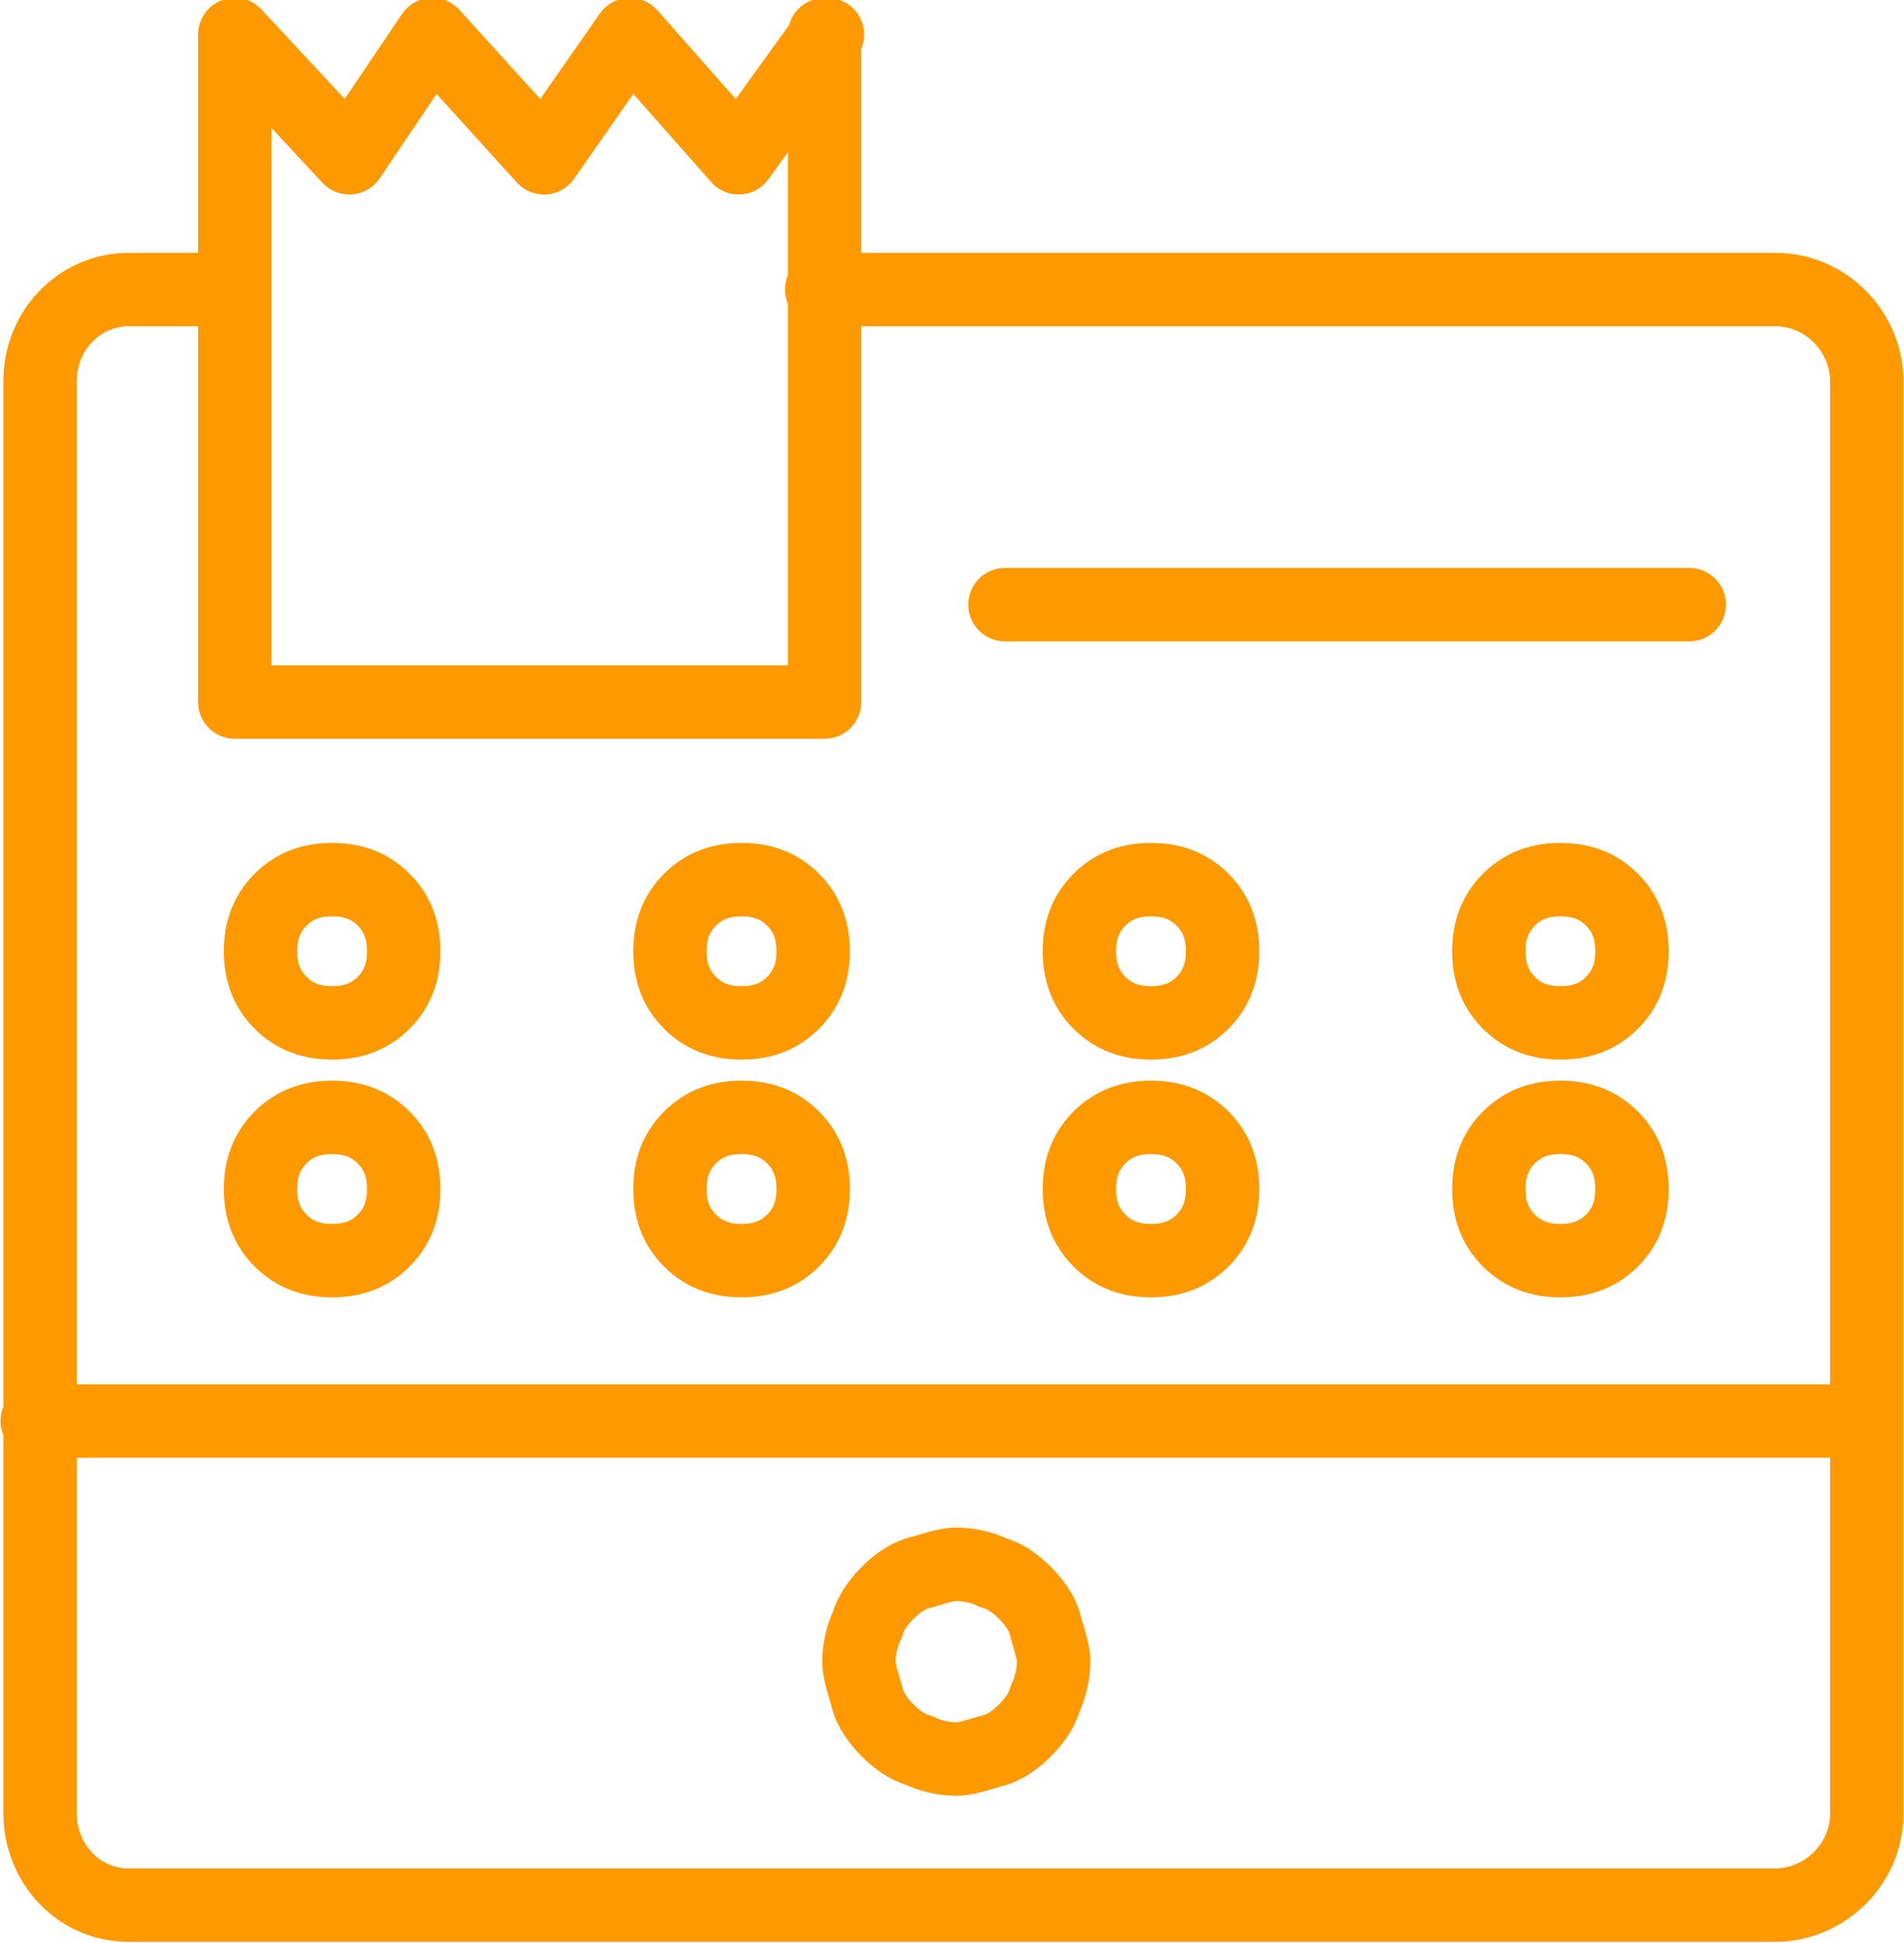
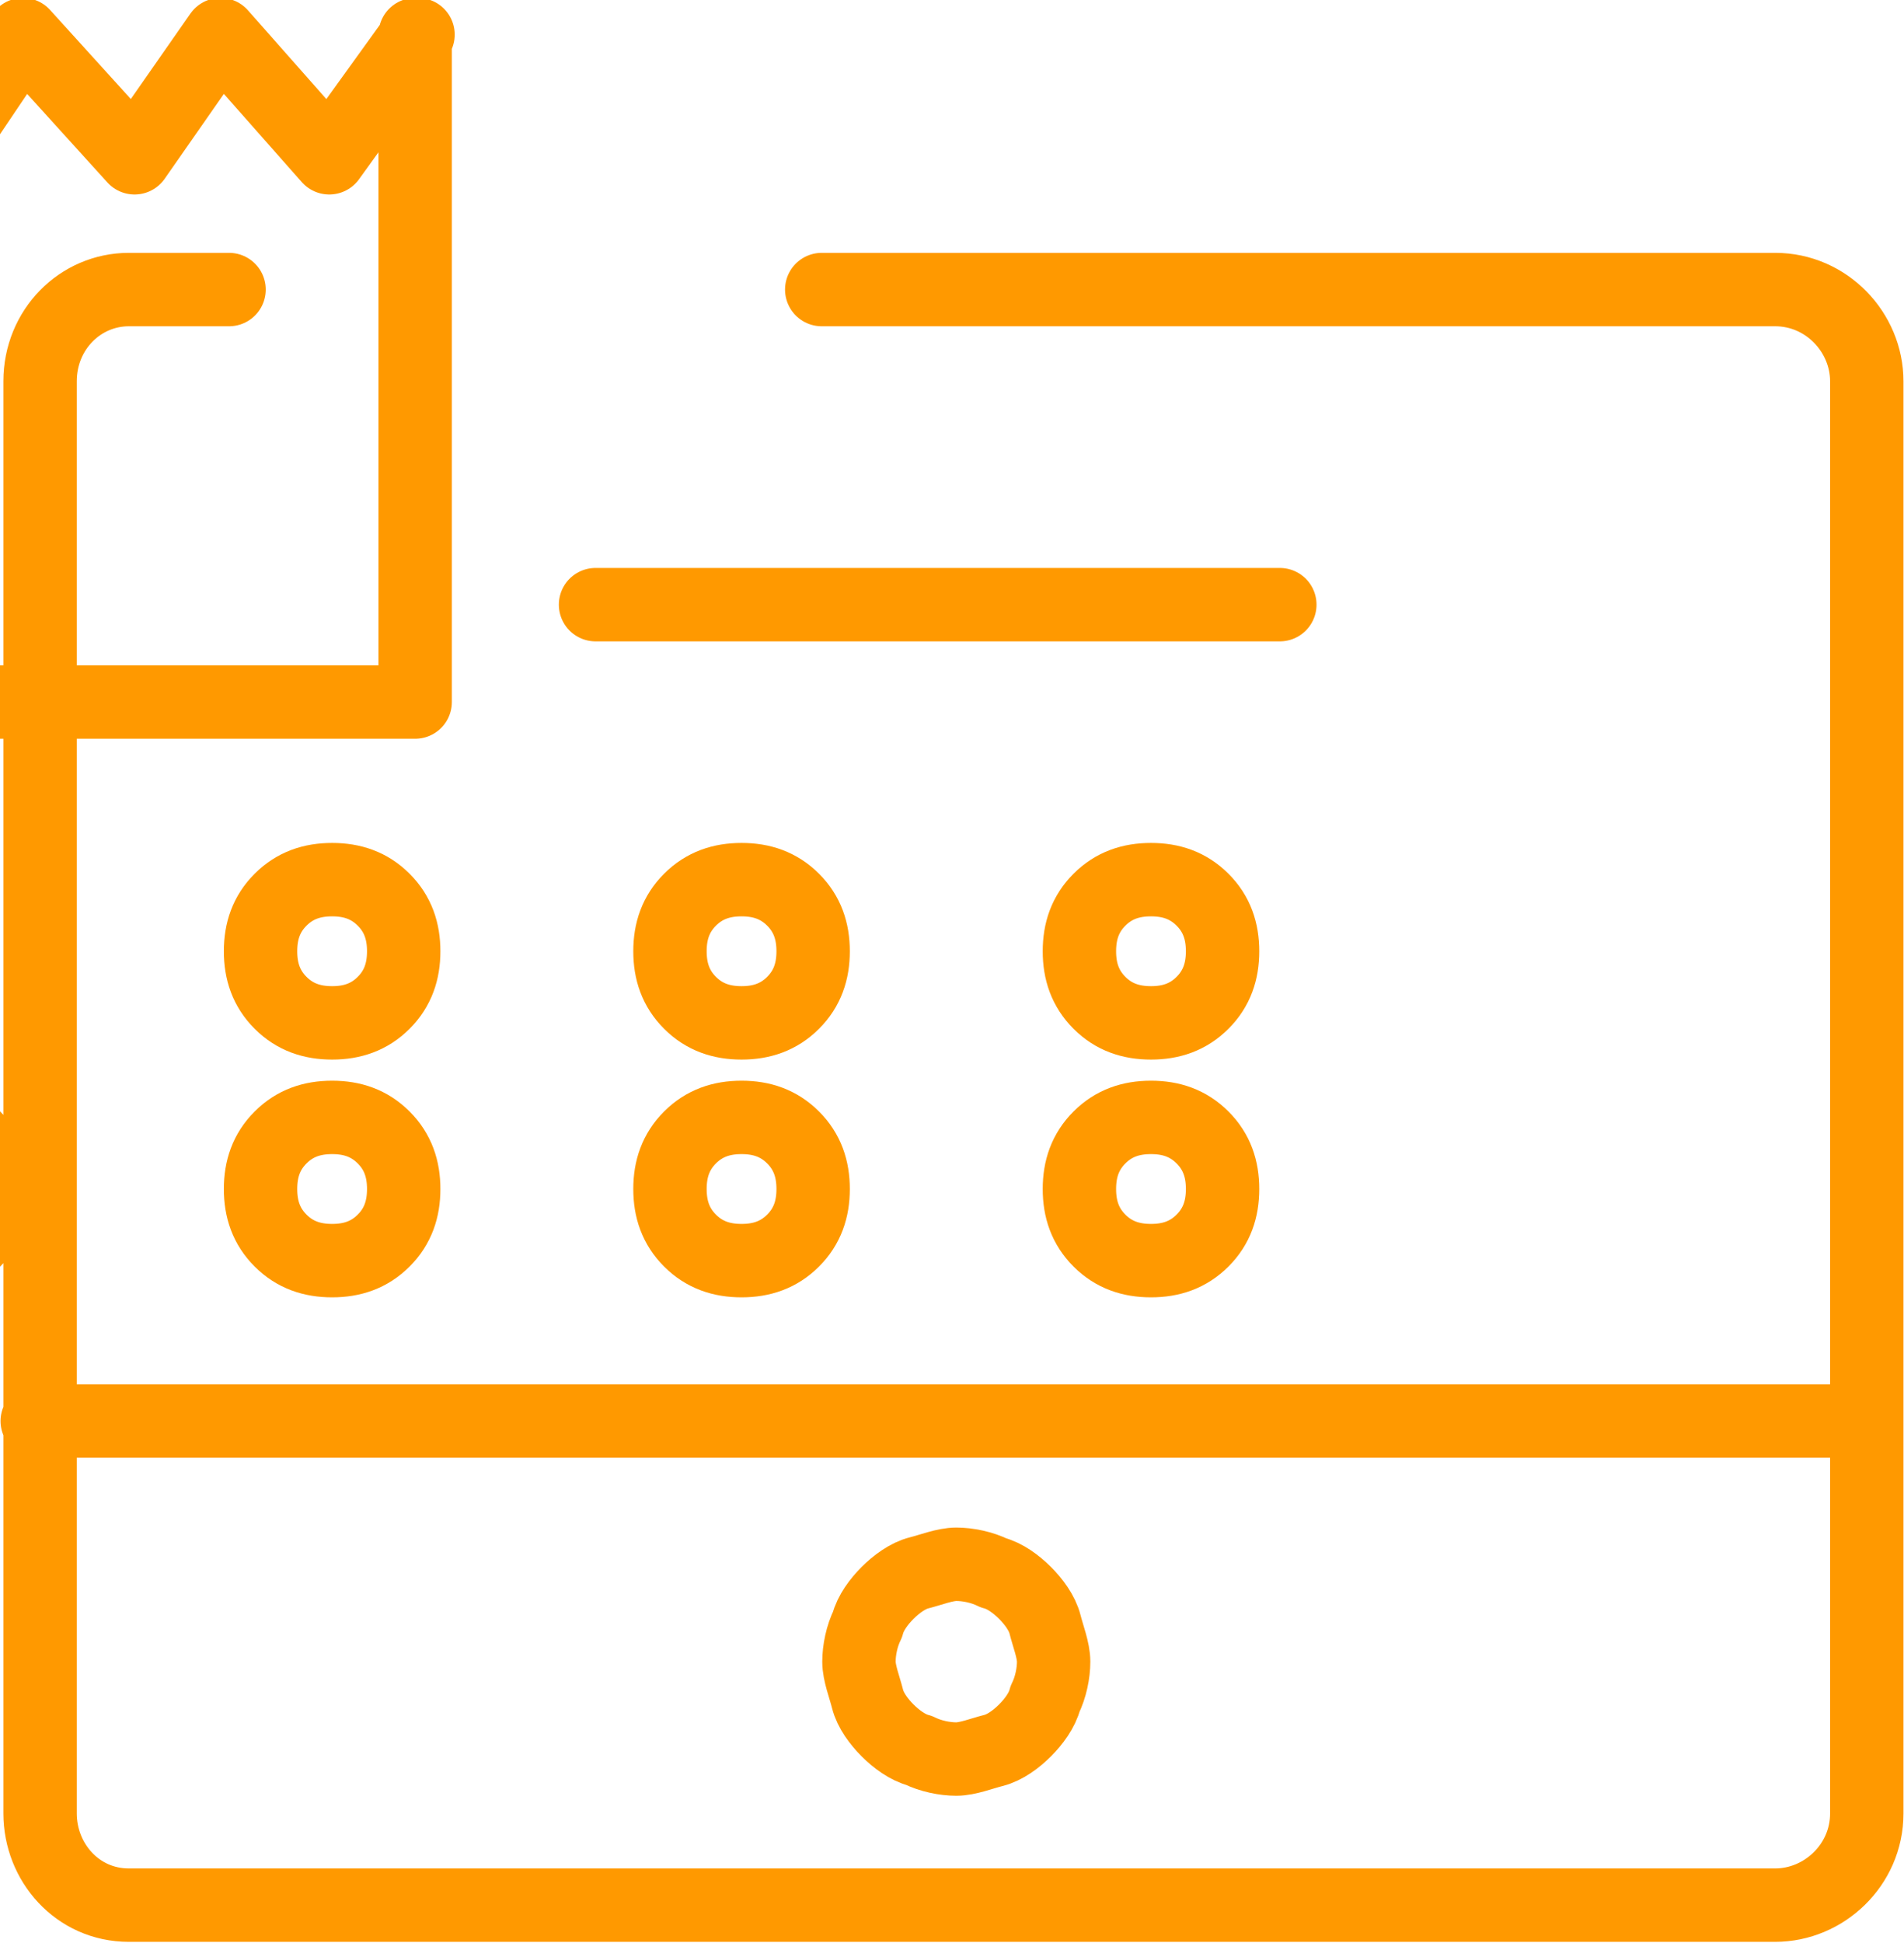
<svg xmlns="http://www.w3.org/2000/svg" xml:space="preserve" width="43.727mm" height="44.593mm" version="1.1" style="shape-rendering:geometricPrecision; text-rendering:geometricPrecision; image-rendering:optimizeQuality; fill-rule:evenodd; clip-rule:evenodd" viewBox="0 0 665 678">
  <defs>
    <style type="text/css">
   
    .str0 {stroke:#FF9900;stroke-width:25.629;stroke-linecap:round;stroke-linejoin:round}
    .fil0 {fill:none}
   
  </style>
  </defs>
  <g id="Warstwa_x0020_1">
-     <path class="fil0 str0" d="M287 101l333 0c18,0 32,15 32,32l0 500c0,18 -15,32 -32,32l-575 0c-18,0 -31,-15 -31,-32l0 -500c0,-18 14,-32 31,-32l35 0m-67 395l639 0m-318 50c4,0 9,1 13,3 4,1 8,4 11,7 3,3 6,7 7,11 1,4 3,9 3,13 0,4 -1,9 -3,13 -1,4 -4,8 -7,11 -3,3 -7,6 -11,7 -4,1 -9,3 -13,3 -4,0 -9,-1 -13,-3 -4,-1 -8,-4 -11,-7 -3,-3 -6,-7 -7,-11 -1,-4 -3,-9 -3,-13 0,-4 1,-9 3,-13 1,-4 4,-8 7,-11 3,-3 7,-6 11,-7 4,-1 9,-3 13,-3zm-218 -239c7,0 13,2 18,7 5,5 7,11 7,18 0,7 -2,13 -7,18 -5,5 -11,7 -18,7 -7,0 -13,-2 -18,-7 -5,-5 -7,-11 -7,-18 0,-7 2,-13 7,-18 5,-5 11,-7 18,-7zm143 0c7,0 13,2 18,7 5,5 7,11 7,18 0,7 -2,13 -7,18 -5,5 -11,7 -18,7 -7,0 -13,-2 -18,-7 -5,-5 -7,-11 -7,-18 0,-7 2,-13 7,-18 5,-5 11,-7 18,-7zm143 0c7,0 13,2 18,7 5,5 7,11 7,18 0,7 -2,13 -7,18 -5,5 -11,7 -18,7 -7,0 -13,-2 -18,-7 -5,-5 -7,-11 -7,-18 0,-7 2,-13 7,-18 5,-5 11,-7 18,-7zm143 0c7,0 13,2 18,7 5,5 7,11 7,18 0,7 -2,13 -7,18 -5,5 -11,7 -18,7 -7,0 -13,-2 -18,-7 -5,-5 -7,-11 -7,-18 0,-7 2,-13 7,-18 5,-5 11,-7 18,-7zm-429 83c7,0 13,2 18,7 5,5 7,11 7,18 0,7 -2,13 -7,18 -5,5 -11,7 -18,7 -7,0 -13,-2 -18,-7 -5,-5 -7,-11 -7,-18 0,-7 2,-13 7,-18 5,-5 11,-7 18,-7zm143 0c7,0 13,2 18,7 5,5 7,11 7,18 0,7 -2,13 -7,18 -5,5 -11,7 -18,7 -7,0 -13,-2 -18,-7 -5,-5 -7,-11 -7,-18 0,-7 2,-13 7,-18 5,-5 11,-7 18,-7zm143 0c7,0 13,2 18,7 5,5 7,11 7,18 0,7 -2,13 -7,18 -5,5 -11,7 -18,7 -7,0 -13,-2 -18,-7 -5,-5 -7,-11 -7,-18 0,-7 2,-13 7,-18 5,-5 11,-7 18,-7zm143 0c7,0 13,2 18,7 5,5 7,11 7,18 0,7 -2,13 -7,18 -5,5 -11,7 -18,7 -7,0 -13,-2 -18,-7 -5,-5 -7,-11 -7,-18 0,-7 2,-13 7,-18 5,-5 11,-7 18,-7zm-257 -378l0 233 -206 0 0 -233m0 0l40 43 29 -43 39 43 30 -43 38 43 31 -43m62 199l239 0" />
+     <path class="fil0 str0" d="M287 101l333 0c18,0 32,15 32,32l0 500c0,18 -15,32 -32,32l-575 0c-18,0 -31,-15 -31,-32l0 -500c0,-18 14,-32 31,-32l35 0m-67 395l639 0m-318 50c4,0 9,1 13,3 4,1 8,4 11,7 3,3 6,7 7,11 1,4 3,9 3,13 0,4 -1,9 -3,13 -1,4 -4,8 -7,11 -3,3 -7,6 -11,7 -4,1 -9,3 -13,3 -4,0 -9,-1 -13,-3 -4,-1 -8,-4 -11,-7 -3,-3 -6,-7 -7,-11 -1,-4 -3,-9 -3,-13 0,-4 1,-9 3,-13 1,-4 4,-8 7,-11 3,-3 7,-6 11,-7 4,-1 9,-3 13,-3zm-218 -239c7,0 13,2 18,7 5,5 7,11 7,18 0,7 -2,13 -7,18 -5,5 -11,7 -18,7 -7,0 -13,-2 -18,-7 -5,-5 -7,-11 -7,-18 0,-7 2,-13 7,-18 5,-5 11,-7 18,-7zm143 0c7,0 13,2 18,7 5,5 7,11 7,18 0,7 -2,13 -7,18 -5,5 -11,7 -18,7 -7,0 -13,-2 -18,-7 -5,-5 -7,-11 -7,-18 0,-7 2,-13 7,-18 5,-5 11,-7 18,-7zc7,0 13,2 18,7 5,5 7,11 7,18 0,7 -2,13 -7,18 -5,5 -11,7 -18,7 -7,0 -13,-2 -18,-7 -5,-5 -7,-11 -7,-18 0,-7 2,-13 7,-18 5,-5 11,-7 18,-7zm143 0c7,0 13,2 18,7 5,5 7,11 7,18 0,7 -2,13 -7,18 -5,5 -11,7 -18,7 -7,0 -13,-2 -18,-7 -5,-5 -7,-11 -7,-18 0,-7 2,-13 7,-18 5,-5 11,-7 18,-7zm-429 83c7,0 13,2 18,7 5,5 7,11 7,18 0,7 -2,13 -7,18 -5,5 -11,7 -18,7 -7,0 -13,-2 -18,-7 -5,-5 -7,-11 -7,-18 0,-7 2,-13 7,-18 5,-5 11,-7 18,-7zm143 0c7,0 13,2 18,7 5,5 7,11 7,18 0,7 -2,13 -7,18 -5,5 -11,7 -18,7 -7,0 -13,-2 -18,-7 -5,-5 -7,-11 -7,-18 0,-7 2,-13 7,-18 5,-5 11,-7 18,-7zm143 0c7,0 13,2 18,7 5,5 7,11 7,18 0,7 -2,13 -7,18 -5,5 -11,7 -18,7 -7,0 -13,-2 -18,-7 -5,-5 -7,-11 -7,-18 0,-7 2,-13 7,-18 5,-5 11,-7 18,-7zm143 0c7,0 13,2 18,7 5,5 7,11 7,18 0,7 -2,13 -7,18 -5,5 -11,7 -18,7 -7,0 -13,-2 -18,-7 -5,-5 -7,-11 -7,-18 0,-7 2,-13 7,-18 5,-5 11,-7 18,-7zm-257 -378l0 233 -206 0 0 -233m0 0l40 43 29 -43 39 43 30 -43 38 43 31 -43m62 199l239 0" />
  </g>
</svg>